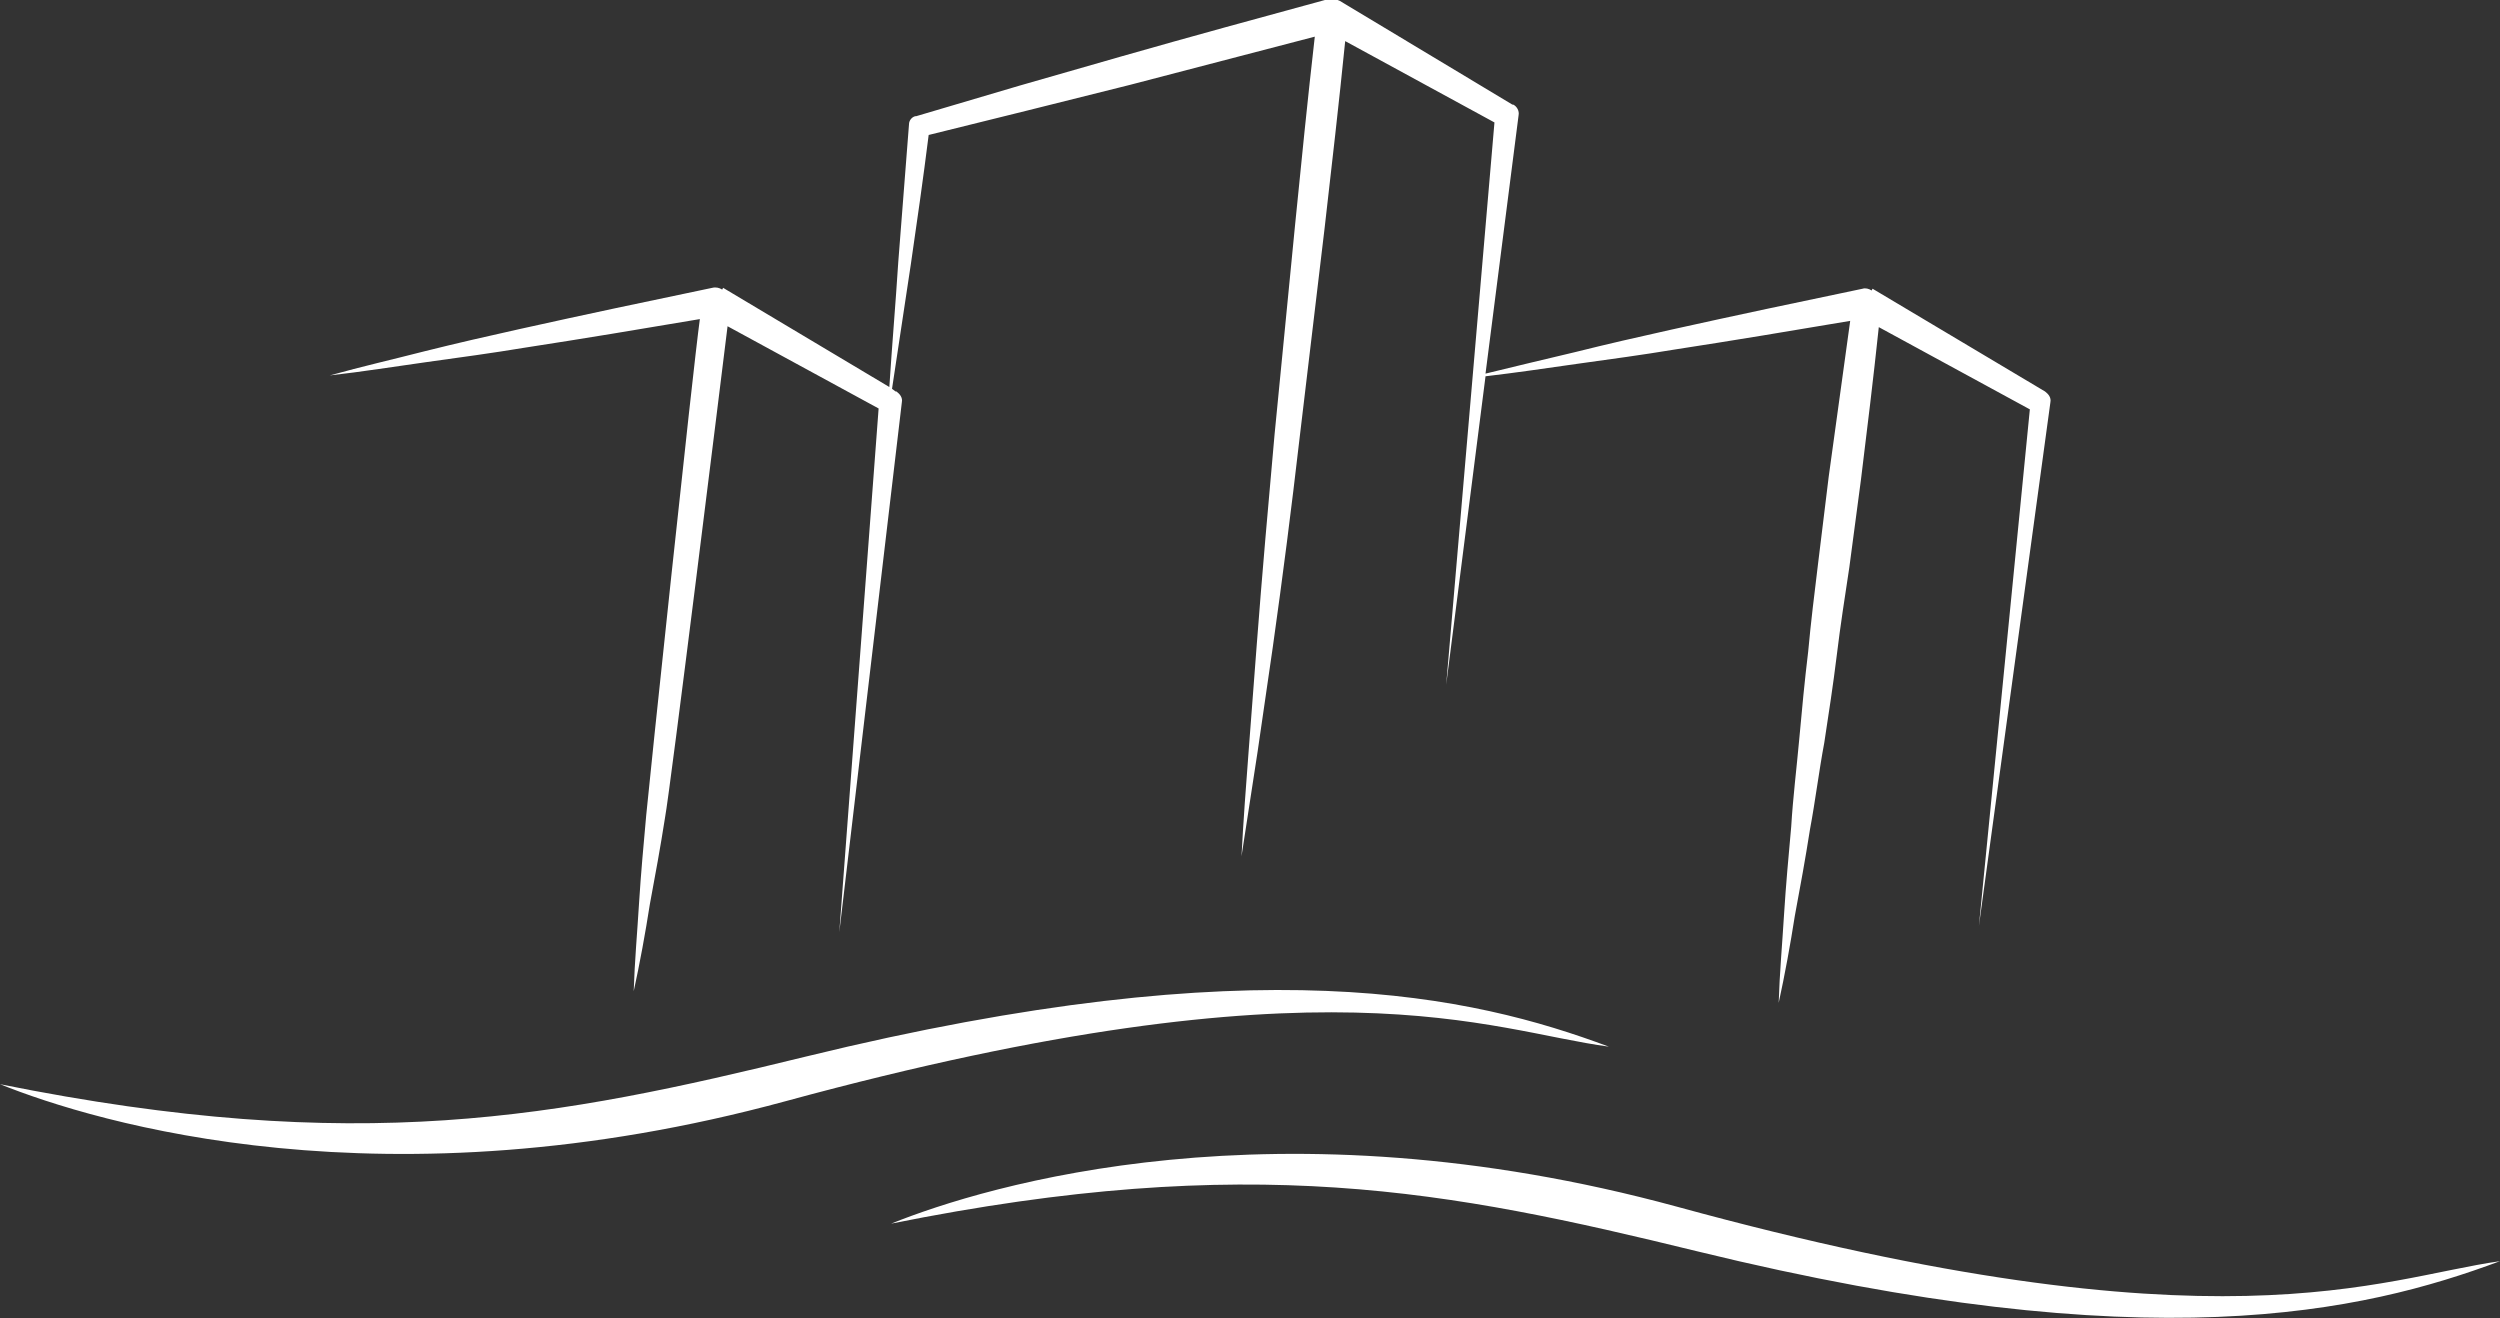
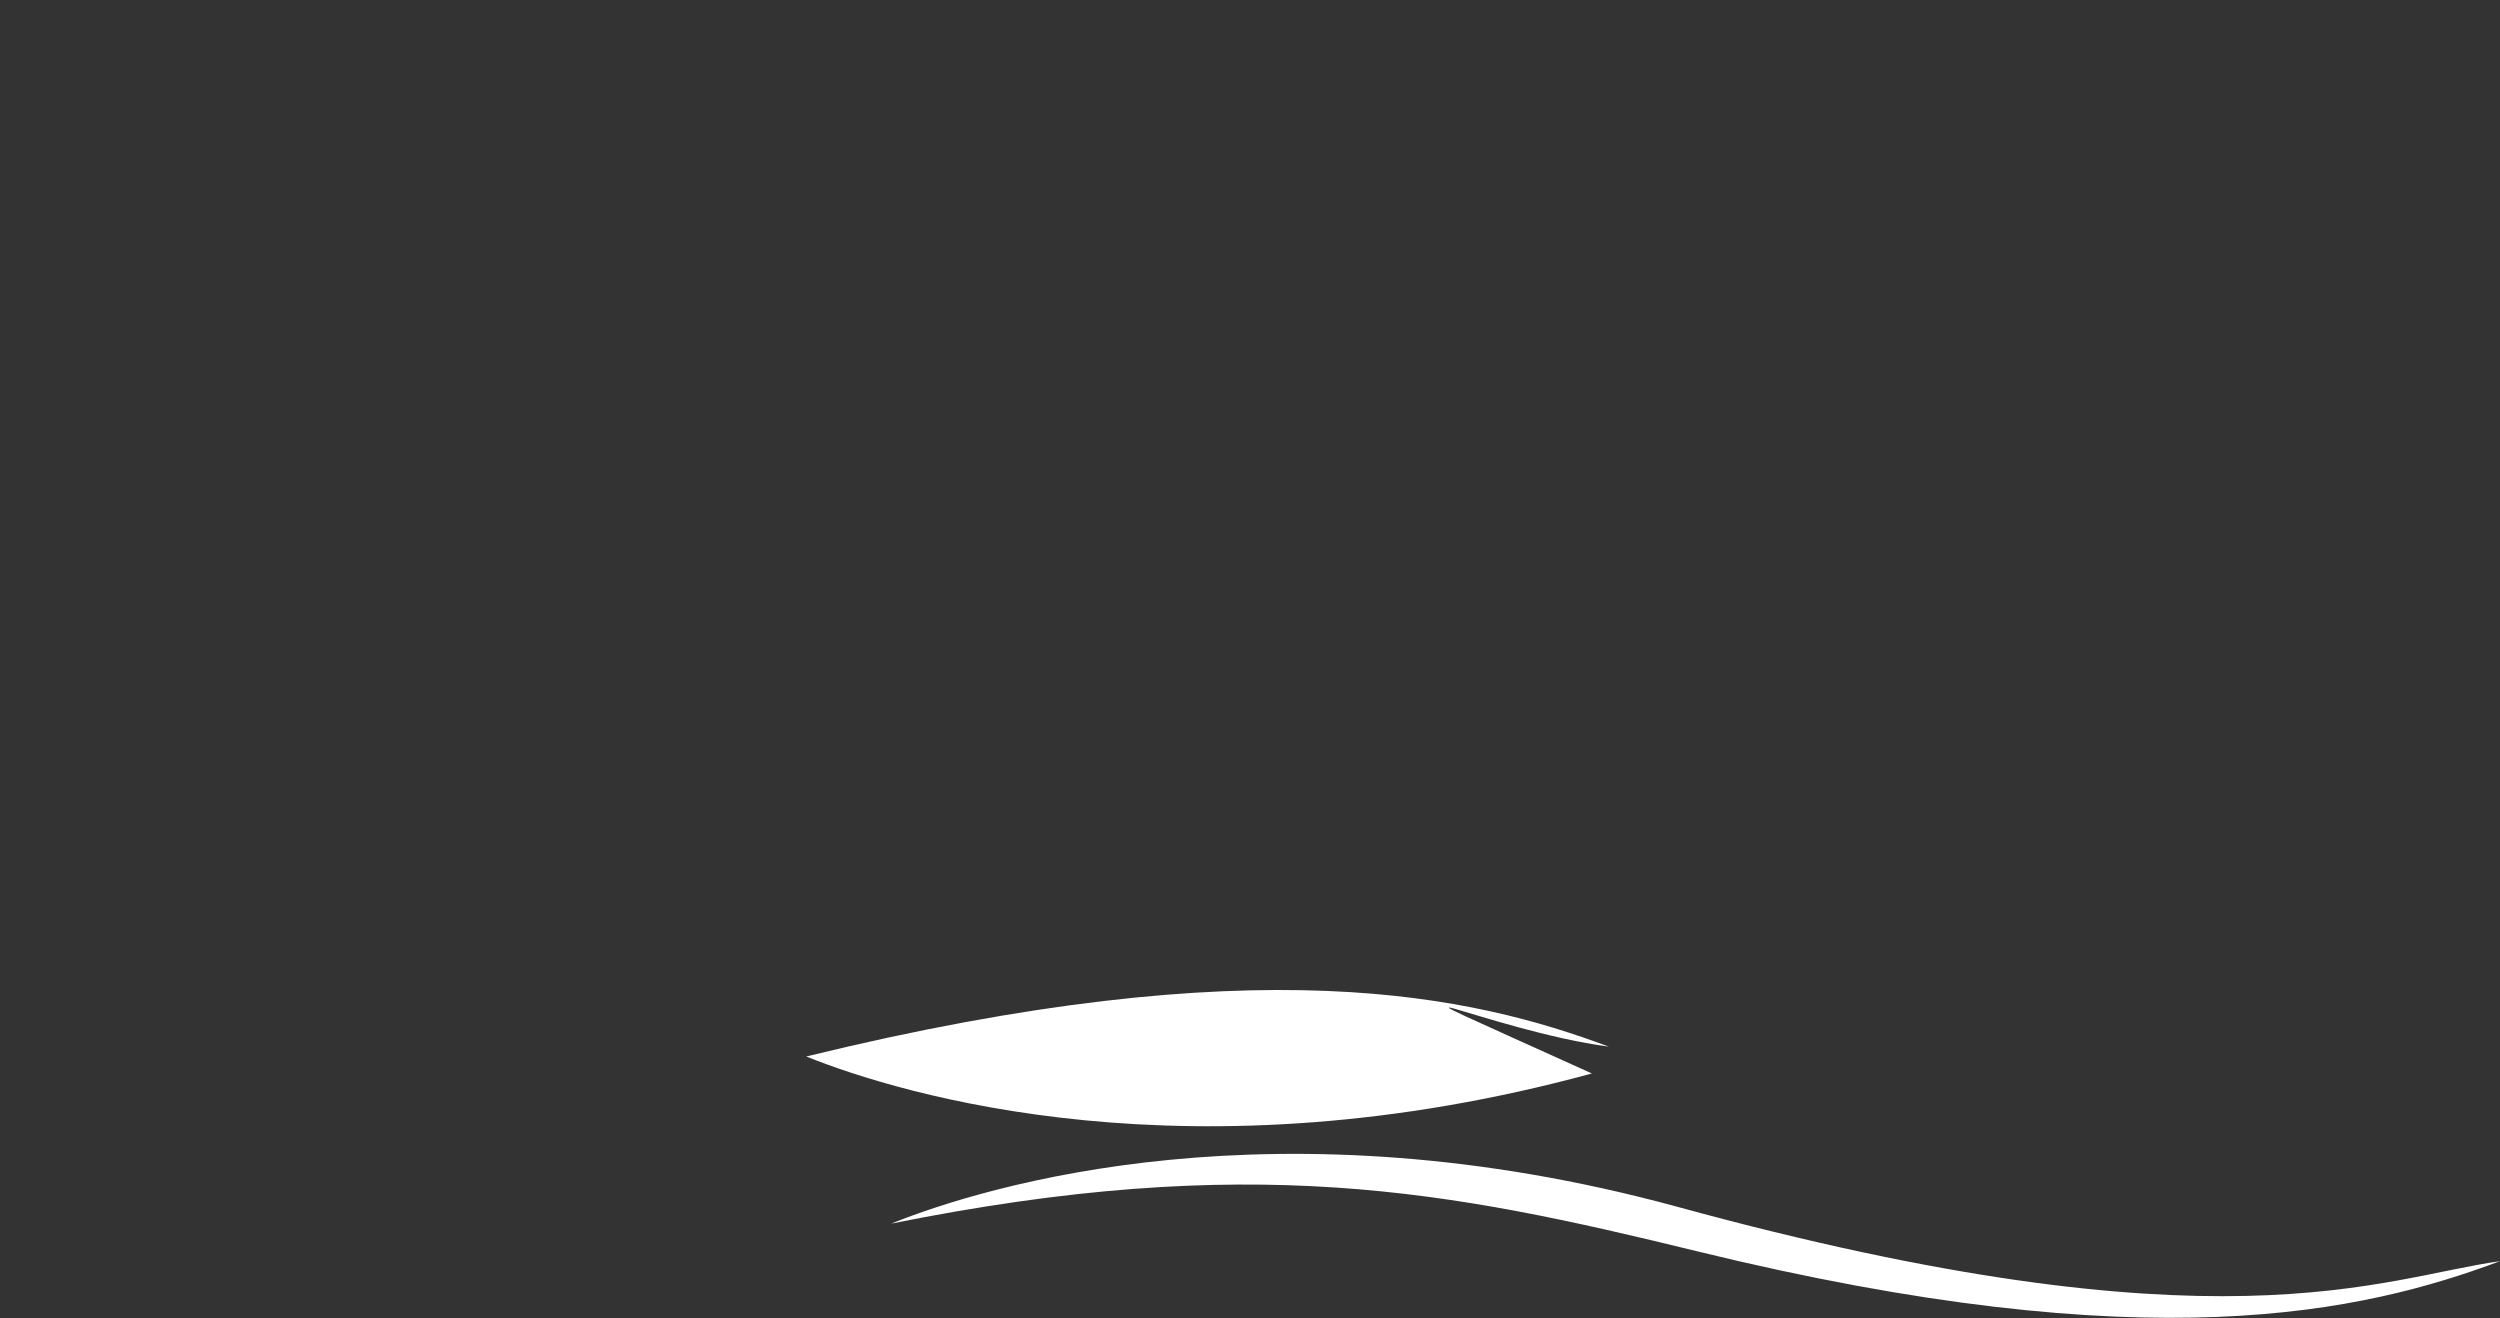
<svg xmlns="http://www.w3.org/2000/svg" version="1.1" id="Layer_1" x="0px" y="0px" viewBox="0 0 279.7 147.5" style="enable-background:new 0 0 279.7 147.5;" xml:space="preserve">
  <rect x="0" y="0" width="279.7" height="147.5" fill="#333333" stroke="none" />
  <style type="text/css">
	.st0{fill:#FFFFFF;}
</style>
  <g>
    <g>
      <g>
-         <path class="st0" d="M229.4,45c0.1-0.5-0.2-0.9-0.6-1.2l0,0l-19.3-11.5l-0.1,0.2c-0.3-0.2-0.7-0.3-1-0.2     c-7.2,1.5-14.3,3-21.5,4.6c-3.6,0.8-7.1,1.6-10.7,2.5c-3.4,0.8-6.7,1.6-10,2.4l3.7-28.9c0.1-0.5-0.2-1-0.6-1.2h-0.1L149.9,0.1     l0,0c-0.4-0.2-0.9-0.3-1.3-0.2c-7.7,2.1-15.4,4.2-23.1,6.4L114,9.6L102.5,13h-0.1c-0.4,0.1-0.7,0.5-0.7,0.9     c-0.4,5.1-0.8,10.3-1.2,15.4c-0.3,4.7-0.7,9.3-1,14L80.9,32.2l-0.1,0.2c-0.3-0.2-0.7-0.3-1.1-0.2c-7.2,1.5-14.3,3-21.5,4.6     c-3.6,0.8-7.1,1.6-10.7,2.5c-3.5,0.9-7,1.7-10.6,2.7c3.6-0.4,7.3-1,10.9-1.5c3.6-0.5,7.3-1,10.9-1.6c6.5-1,13.1-2.1,19.6-3.2     c-0.8,5.8-5.7,52.2-6,55.5c-0.3,3.3-0.6,6.6-0.8,9.8c-0.2,3.3-0.5,6.6-0.6,9.9c0.7-3.2,1.3-6.5,1.8-9.7c0.6-3.2,1.2-6.5,1.7-9.7     c0.6-3.2,6.3-49.3,7-55l16.9,9.2l-4.4,58.6l7-59.3c0.1-0.5-0.2-0.9-0.6-1.2h-0.1l-0.4-0.3c0.7-4.6,1.4-9.3,2.1-13.9     c0.7-4.8,1.4-9.7,2-14.5l10.9-2.7l11.6-2.9c6.9-1.8,13.8-3.6,20.7-5.4c-0.8,7-1.5,14-2.2,21l-2.3,23.5c-0.7,7.8-1.4,15.7-2,23.6     L139.7,84c-0.3,3.9-0.6,7.9-0.8,11.8c0.6-3.9,1.2-7.8,1.8-11.7l1.7-11.7c1.1-7.8,2.1-15.6,3-23.4l2.8-23.5     c0.8-7,1.6-13.9,2.3-20.9l16.7,9.1l-5.4,62.9l4.4-34.5c3.4-0.4,6.8-0.9,10.3-1.4c3.6-0.5,7.3-1,10.9-1.6c6.5-1,13.1-2.1,19.6-3.2     c-0.8,5.8-1.6,11.6-2.4,17.4l-1.2,9.8c-0.4,3.3-0.8,6.5-1.1,9.8c-0.4,3.3-0.7,6.5-1,9.8s-0.7,6.5-0.9,9.8     c-0.3,3.3-0.6,6.6-0.8,9.8c-0.2,3.3-0.5,6.6-0.6,9.9c0.7-3.2,1.3-6.5,1.8-9.7c0.6-3.2,1.2-6.5,1.7-9.7c0.6-3.2,1-6.5,1.6-9.7     c0.5-3.3,1-6.5,1.4-9.8s0.9-6.5,1.4-9.8l1.3-9.8c0.7-5.7,1.4-11.4,2-17.1l16.9,9.2l-5.7,57.8L229.4,45z" />
        <g>
          <g>
-             <path class="st0" d="M180,117.1c-15.3-5.7-39.1-11.3-89.8,1.1c-27.8,6.8-50,11.2-90.2,3.1c10.7,4.3,43.1,14.1,87.9,1.9       C148.5,106.7,166.5,115.3,180,117.1z" />
+             <path class="st0" d="M180,117.1c-15.3-5.7-39.1-11.3-89.8,1.1c10.7,4.3,43.1,14.1,87.9,1.9       C148.5,106.7,166.5,115.3,180,117.1z" />
          </g>
        </g>
        <g>
          <g>
            <path class="st0" d="M279.7,141.1c-15.3,5.7-39.1,11.3-89.8-1.1c-27.8-6.8-50-11.2-90.2-3.1c10.7-4.3,43.1-14.1,87.9-1.9       C248.2,151.6,266.2,143,279.7,141.1z" />
          </g>
        </g>
      </g>
    </g>
  </g>
</svg>